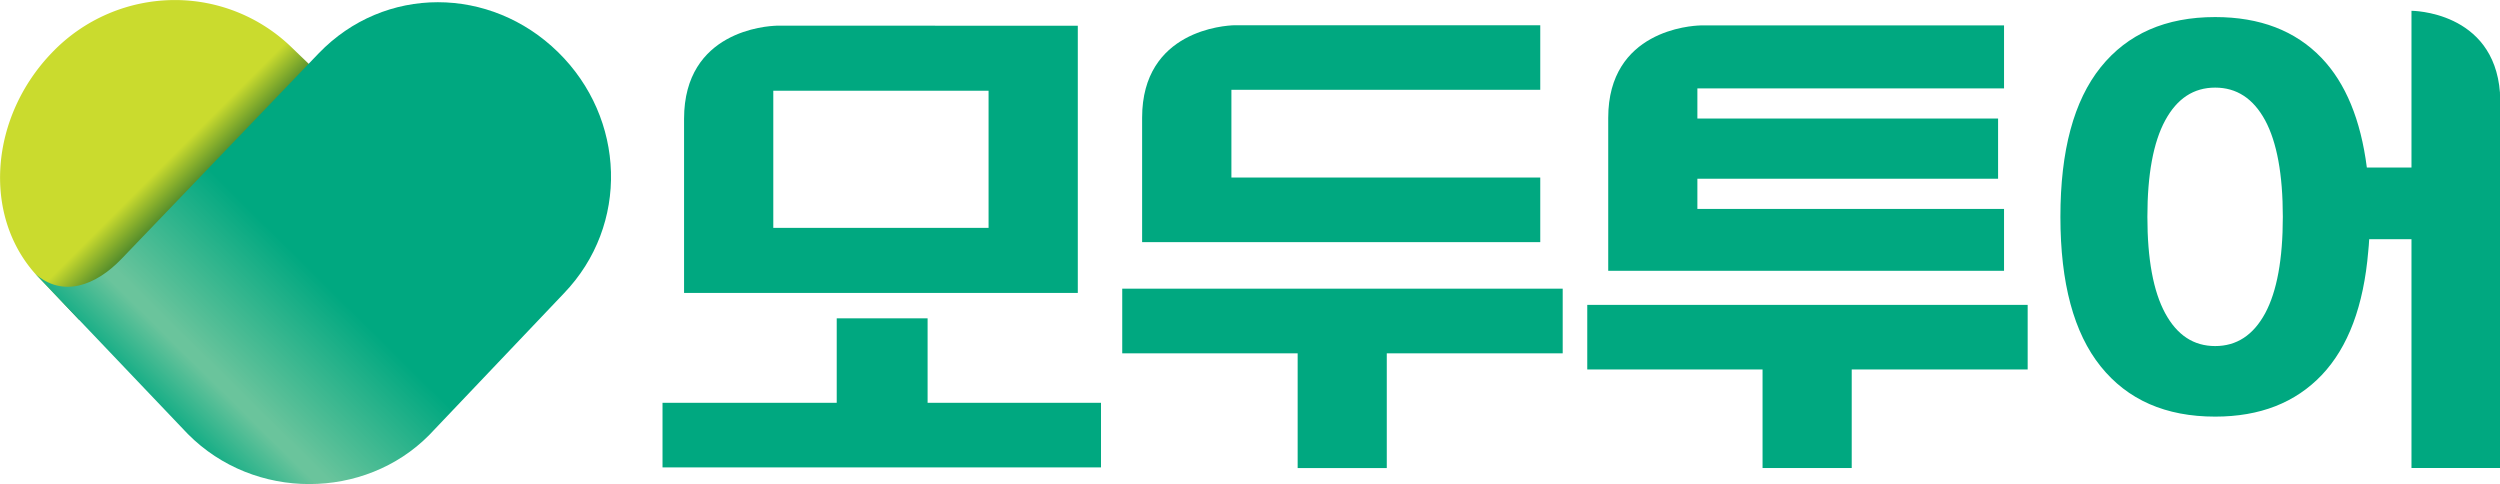
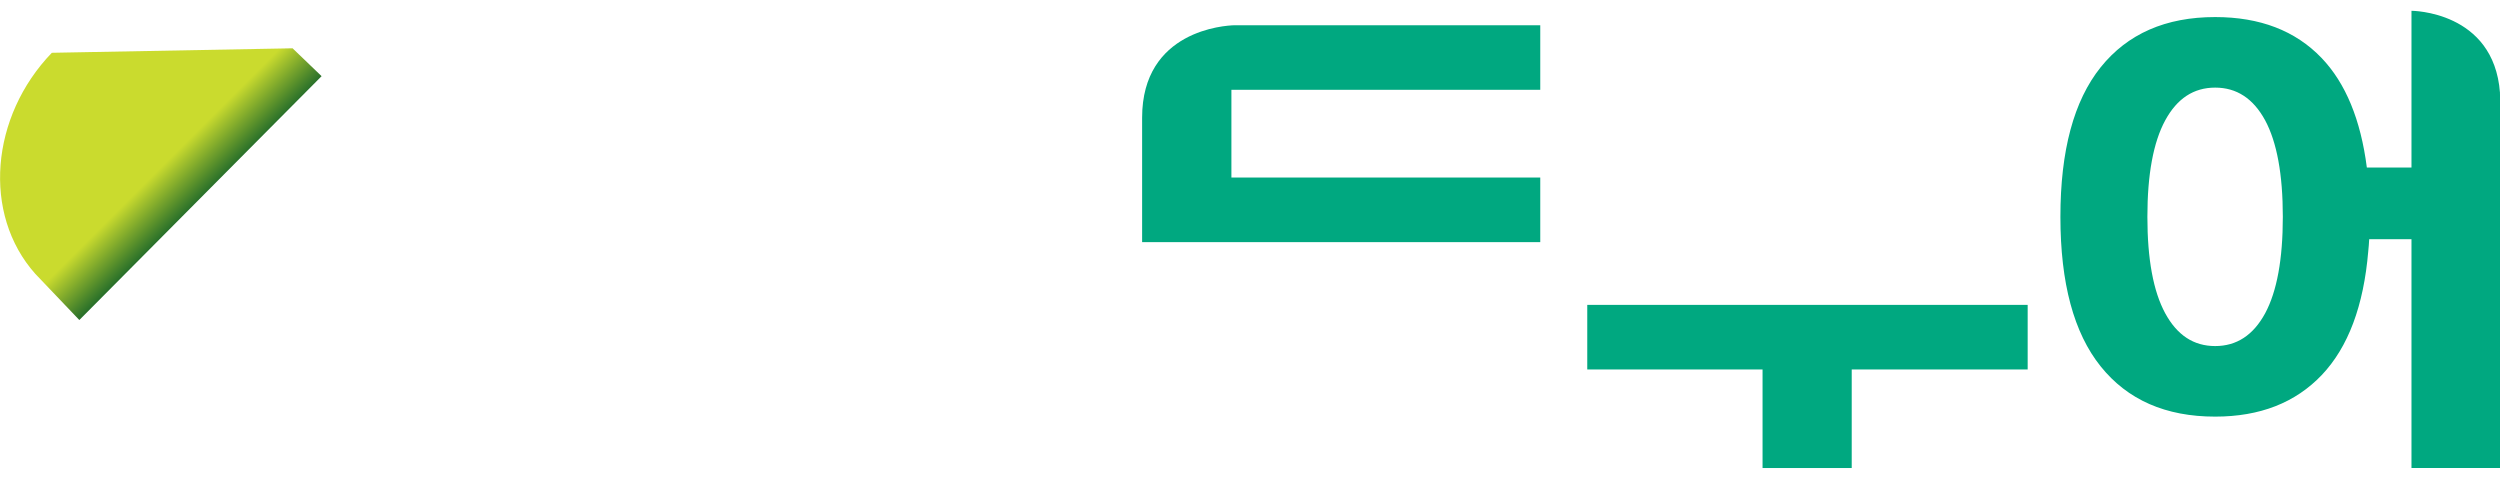
<svg xmlns="http://www.w3.org/2000/svg" width="1000" height="193.613" viewBox="0 0 264.583 51.227">
  <defs>
    <linearGradient id="b" x1="0" x2="1" y1="0" y2="0" gradientTransform="rotate(135 10.116 223.173) scale(16.537 -50.685)" gradientUnits="userSpaceOnUse" spreadMethod="pad">
      <stop offset="0" style="stop-opacity:1;stop-color:#29702a" />
      <stop offset="0.215" style="stop-opacity:1;stop-color:#cadb2e" />
      <stop offset="0.6" style="stop-opacity:1;stop-color:#cadb2e" />
      <stop offset="1" style="stop-opacity:1;stop-color:#cadb2e" />
    </linearGradient>
    <linearGradient id="c" x1="0" x2="1" y1="0" y2="0" gradientTransform="matrix(-28.167 -28.727 -48.213 47.279 201.864 386.851)" gradientUnits="userSpaceOnUse" spreadMethod="pad">
      <stop offset="0" style="stop-opacity:1;stop-color:#00a880" />
      <stop offset="0.614" style="stop-opacity:1;stop-color:#00a880" />
      <stop offset="0.86" style="stop-opacity:1;stop-color:#6ac49c" />
      <stop offset="0.879" style="stop-opacity:1;stop-color:#6ac49c" />
      <stop offset="1" style="stop-opacity:1;stop-color:#00a880" />
    </linearGradient>
    <clipPath id="a" clipPathUnits="userSpaceOnUse">
      <path d="M0 737.01h510.24V0H0Z" />
    </clipPath>
  </defs>
  <g clip-path="url(#a)" transform="matrix(1.476 0 0 -1.476 -238.697 574.214)">
-     <path d="M0 0h12.578v-8.227h6.391V0h12.614v4.633H0Z" style="fill:#00a880;fill-opacity:1;fill-rule:nonzero;stroke:none" transform="translate(242.186 363.701)" />
    <path d="M0 0v4.63h-21.943v-.001c-.64-.017-6.605-.352-6.605-6.628v-8.921H0v4.631h-22.146V0Z" style="fill:#00a880;fill-opacity:1;fill-rule:nonzero;stroke:none" transform="translate(272.16 382.594)" />
-     <path d="M0 0h-6.516v-6.06h-12.491v-4.628h31.44v4.628H0Z" style="fill:#00a880;fill-opacity:1;fill-rule:nonzero;stroke:none" transform="translate(228.23 366.21)" />
-     <path d="M232.602 372.695h-15.436v9.831h15.436zm-6.397 14.496h-8.83v-.002c-.641-.02-6.607-.353-6.607-6.676V368.03H239v19.161z" style="fill:#00a880;fill-opacity:1;fill-rule:nonzero;stroke:none" />
    <path d="M0 0h12.569v-7.067h6.393V0h12.616v4.631H0Z" style="fill:#00a880;fill-opacity:1;fill-rule:nonzero;stroke:none" transform="translate(275.53 362.542)" />
-     <path d="M0 0v4.517h-21.781v-.004c-.639-.015-6.6-.352-6.6-6.625v-10.969H0v4.437h-21.988v2.165H-.427v4.317h-21.561V0Z" style="fill:#00a880;fill-opacity:1;fill-rule:nonzero;stroke:none" transform="translate(305.414 382.696)" />
    <path d="M0 0c-.854-1.573-2.048-2.354-3.587-2.354-1.542 0-2.73.781-3.584 2.354-.85 1.569-1.276 3.872-1.276 6.913 0 3.037.426 5.343 1.276 6.913.854 1.573 2.042 2.352 3.584 2.352 1.539 0 2.733-.779 3.587-2.352.841-1.57 1.264-3.876 1.264-6.913C1.264 3.872.841 1.569 0 0m16.834 15.693v.126c-.447 5.865-6.345 5.867-6.345 5.867V10.445h-3.2c-.439 3.427-1.519 6.054-3.249 7.861-1.876 1.955-4.417 2.93-7.627 2.93-3.546 0-6.282-1.198-8.209-3.598-1.928-2.405-2.888-5.975-2.888-10.725s.96-8.326 2.888-10.725c1.927-2.402 4.663-3.601 8.209-3.601 3.21 0 5.754.996 7.646 2.985C5.949-2.434 7.062.529 7.391 4.458c.028.279.053.567.066.853h3.032v-16.41h6.356v26.792z" style="fill:#00a880;fill-opacity:1;fill-rule:nonzero;stroke:none" transform="translate(324.14 366.574)" />
  </g>
-   <path d="M165.435 385.249c-4.4-4.565-5.007-11.565-1.183-15.854l3.154-3.308 17.371 17.485-2.081 1.999a12.02 12.02 0 0 1-8.443 3.46 12.208 12.208 0 0 1-8.818-3.782" style="fill:url(#b);stroke:none" transform="matrix(1.476 0 0 -1.476 -238.697 574.214)" />
-   <path d="m184.565 385.205-14.14-14.739c-1.862-1.936-4.223-2.785-6.173-1.071l10.933-11.478c4.783-4.823 12.695-4.726 17.294-.091l9.67 10.171c4.712 4.898 4.433 12.551-.419 17.302-2.423 2.373-5.527 3.576-8.615 3.576-3.102 0-6.188-1.214-8.55-3.67" style="fill:url(#c);stroke:none" transform="matrix(1.476 0 0 -1.476 -238.697 574.214)" />
+   <path d="M165.435 385.249c-4.4-4.565-5.007-11.565-1.183-15.854l3.154-3.308 17.371 17.485-2.081 1.999" style="fill:url(#b);stroke:none" transform="matrix(1.476 0 0 -1.476 -238.697 574.214)" />
</svg>